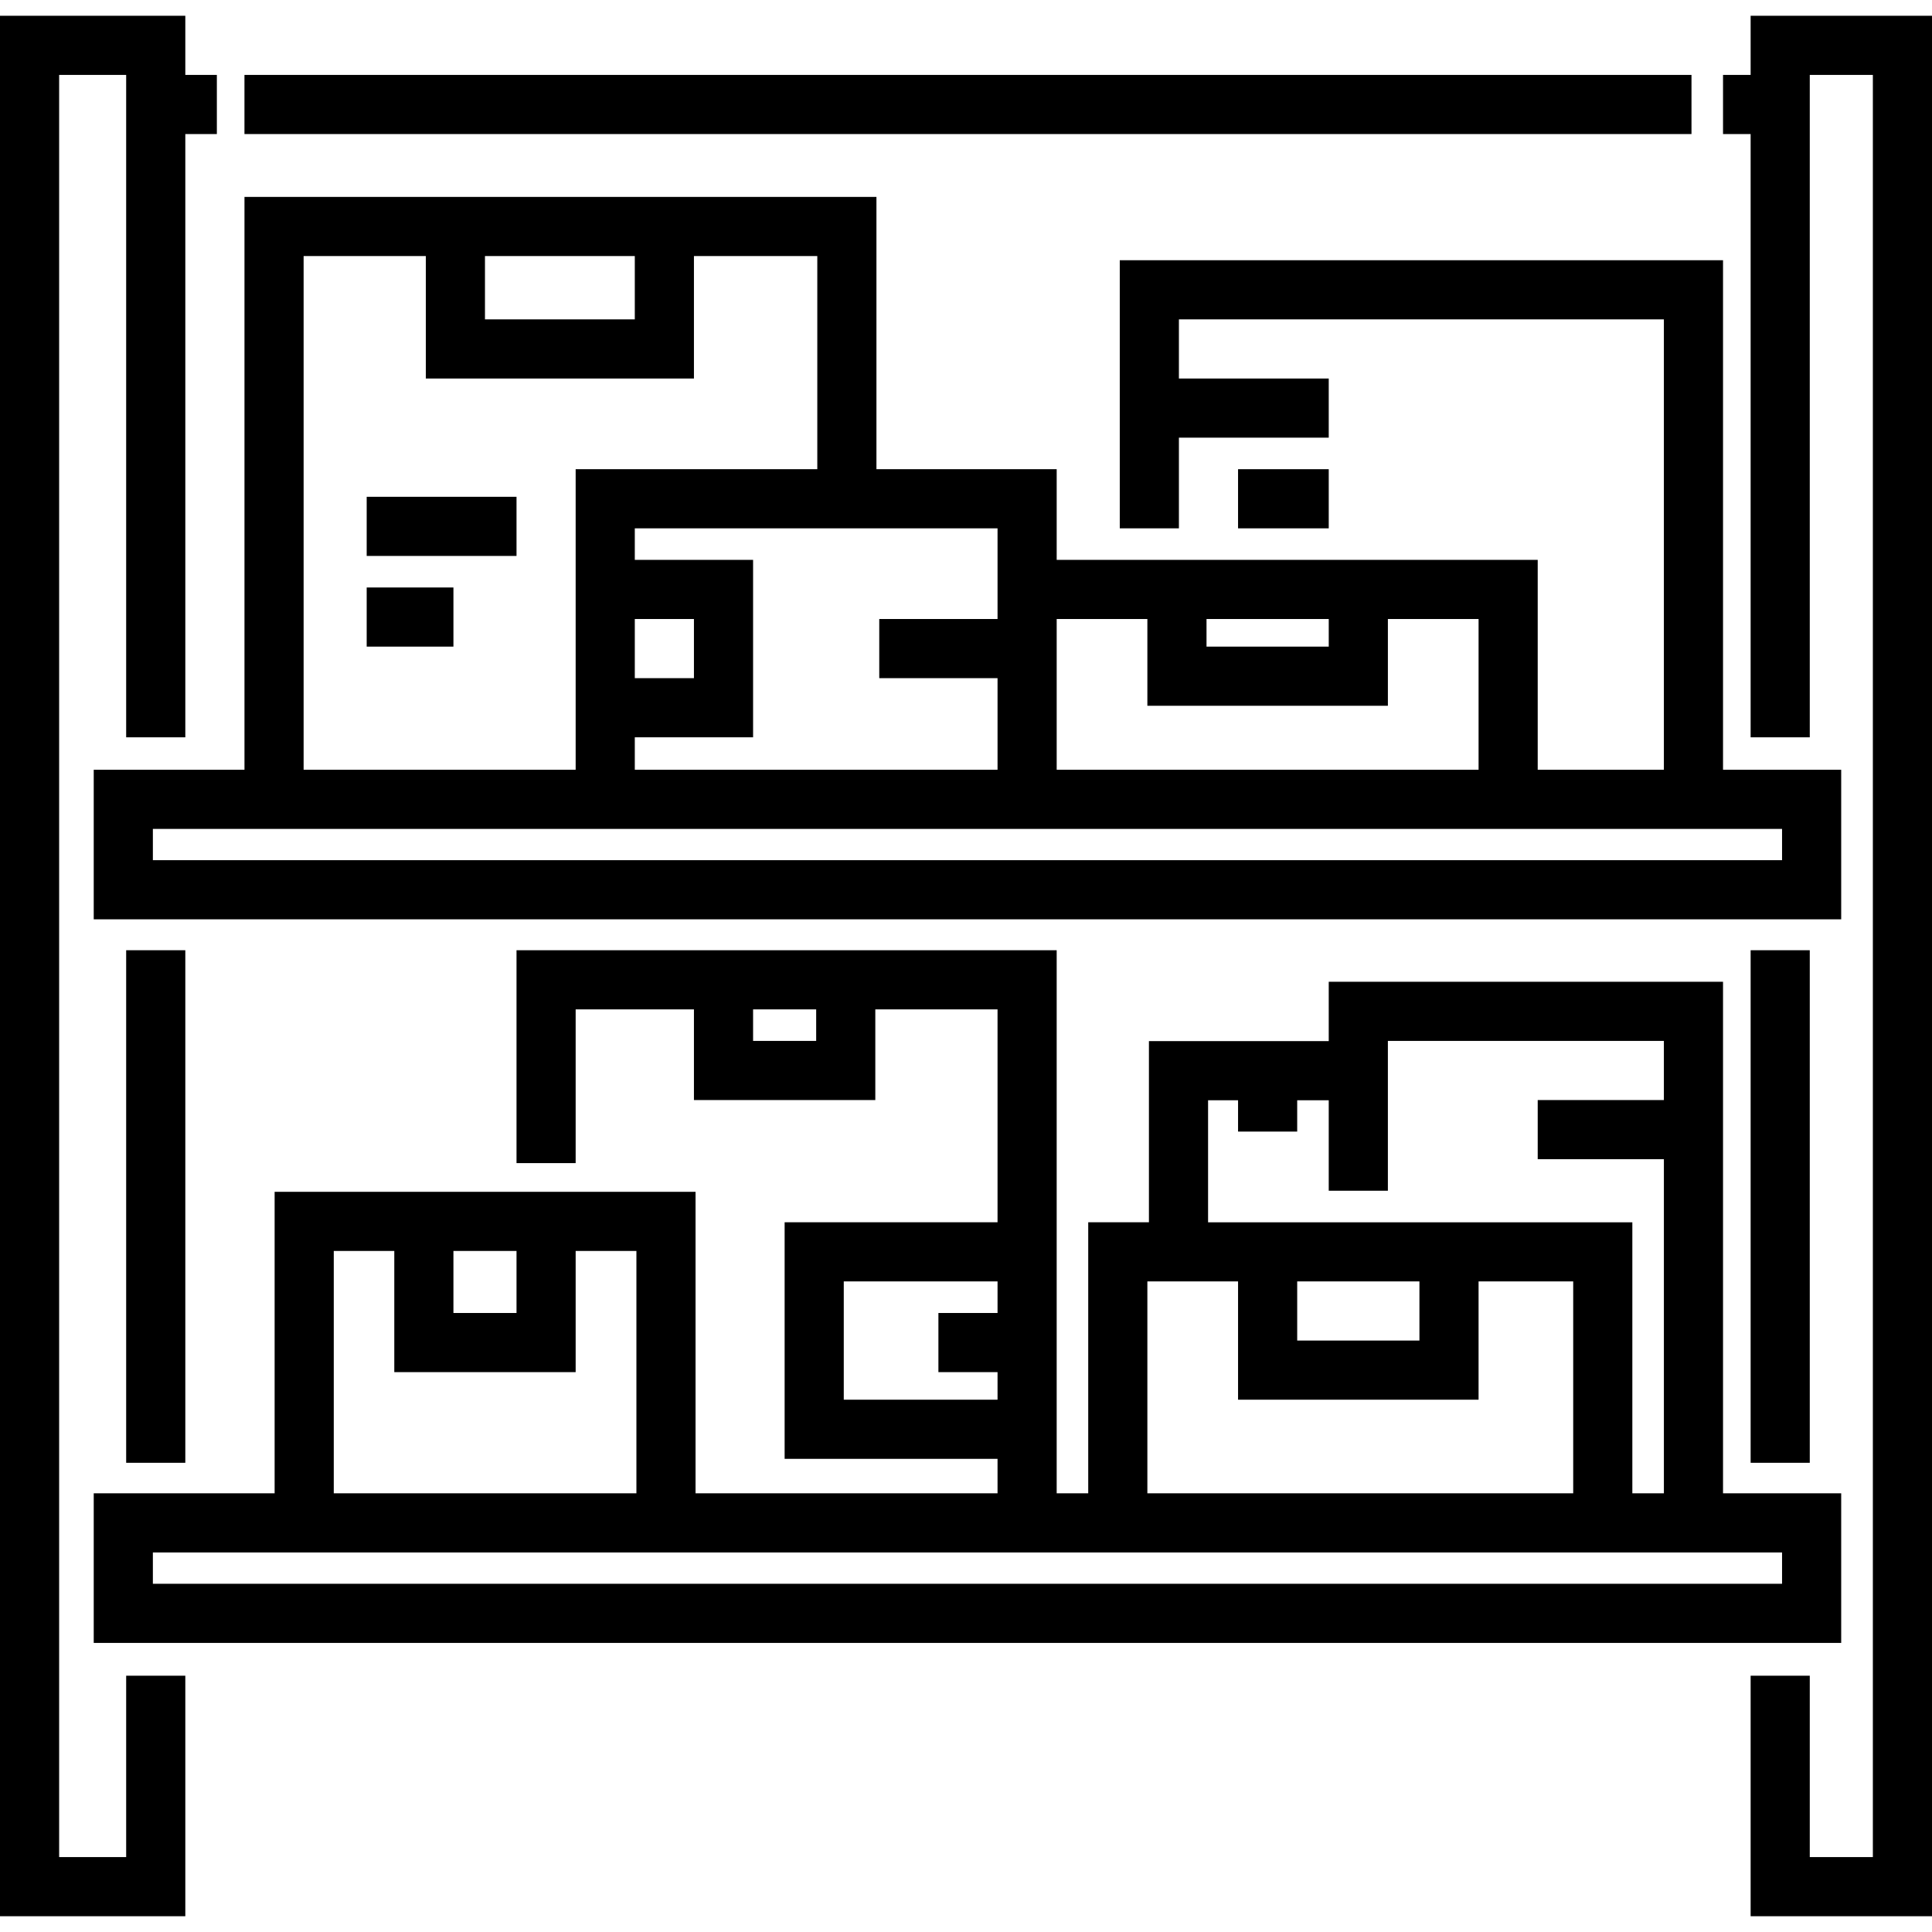
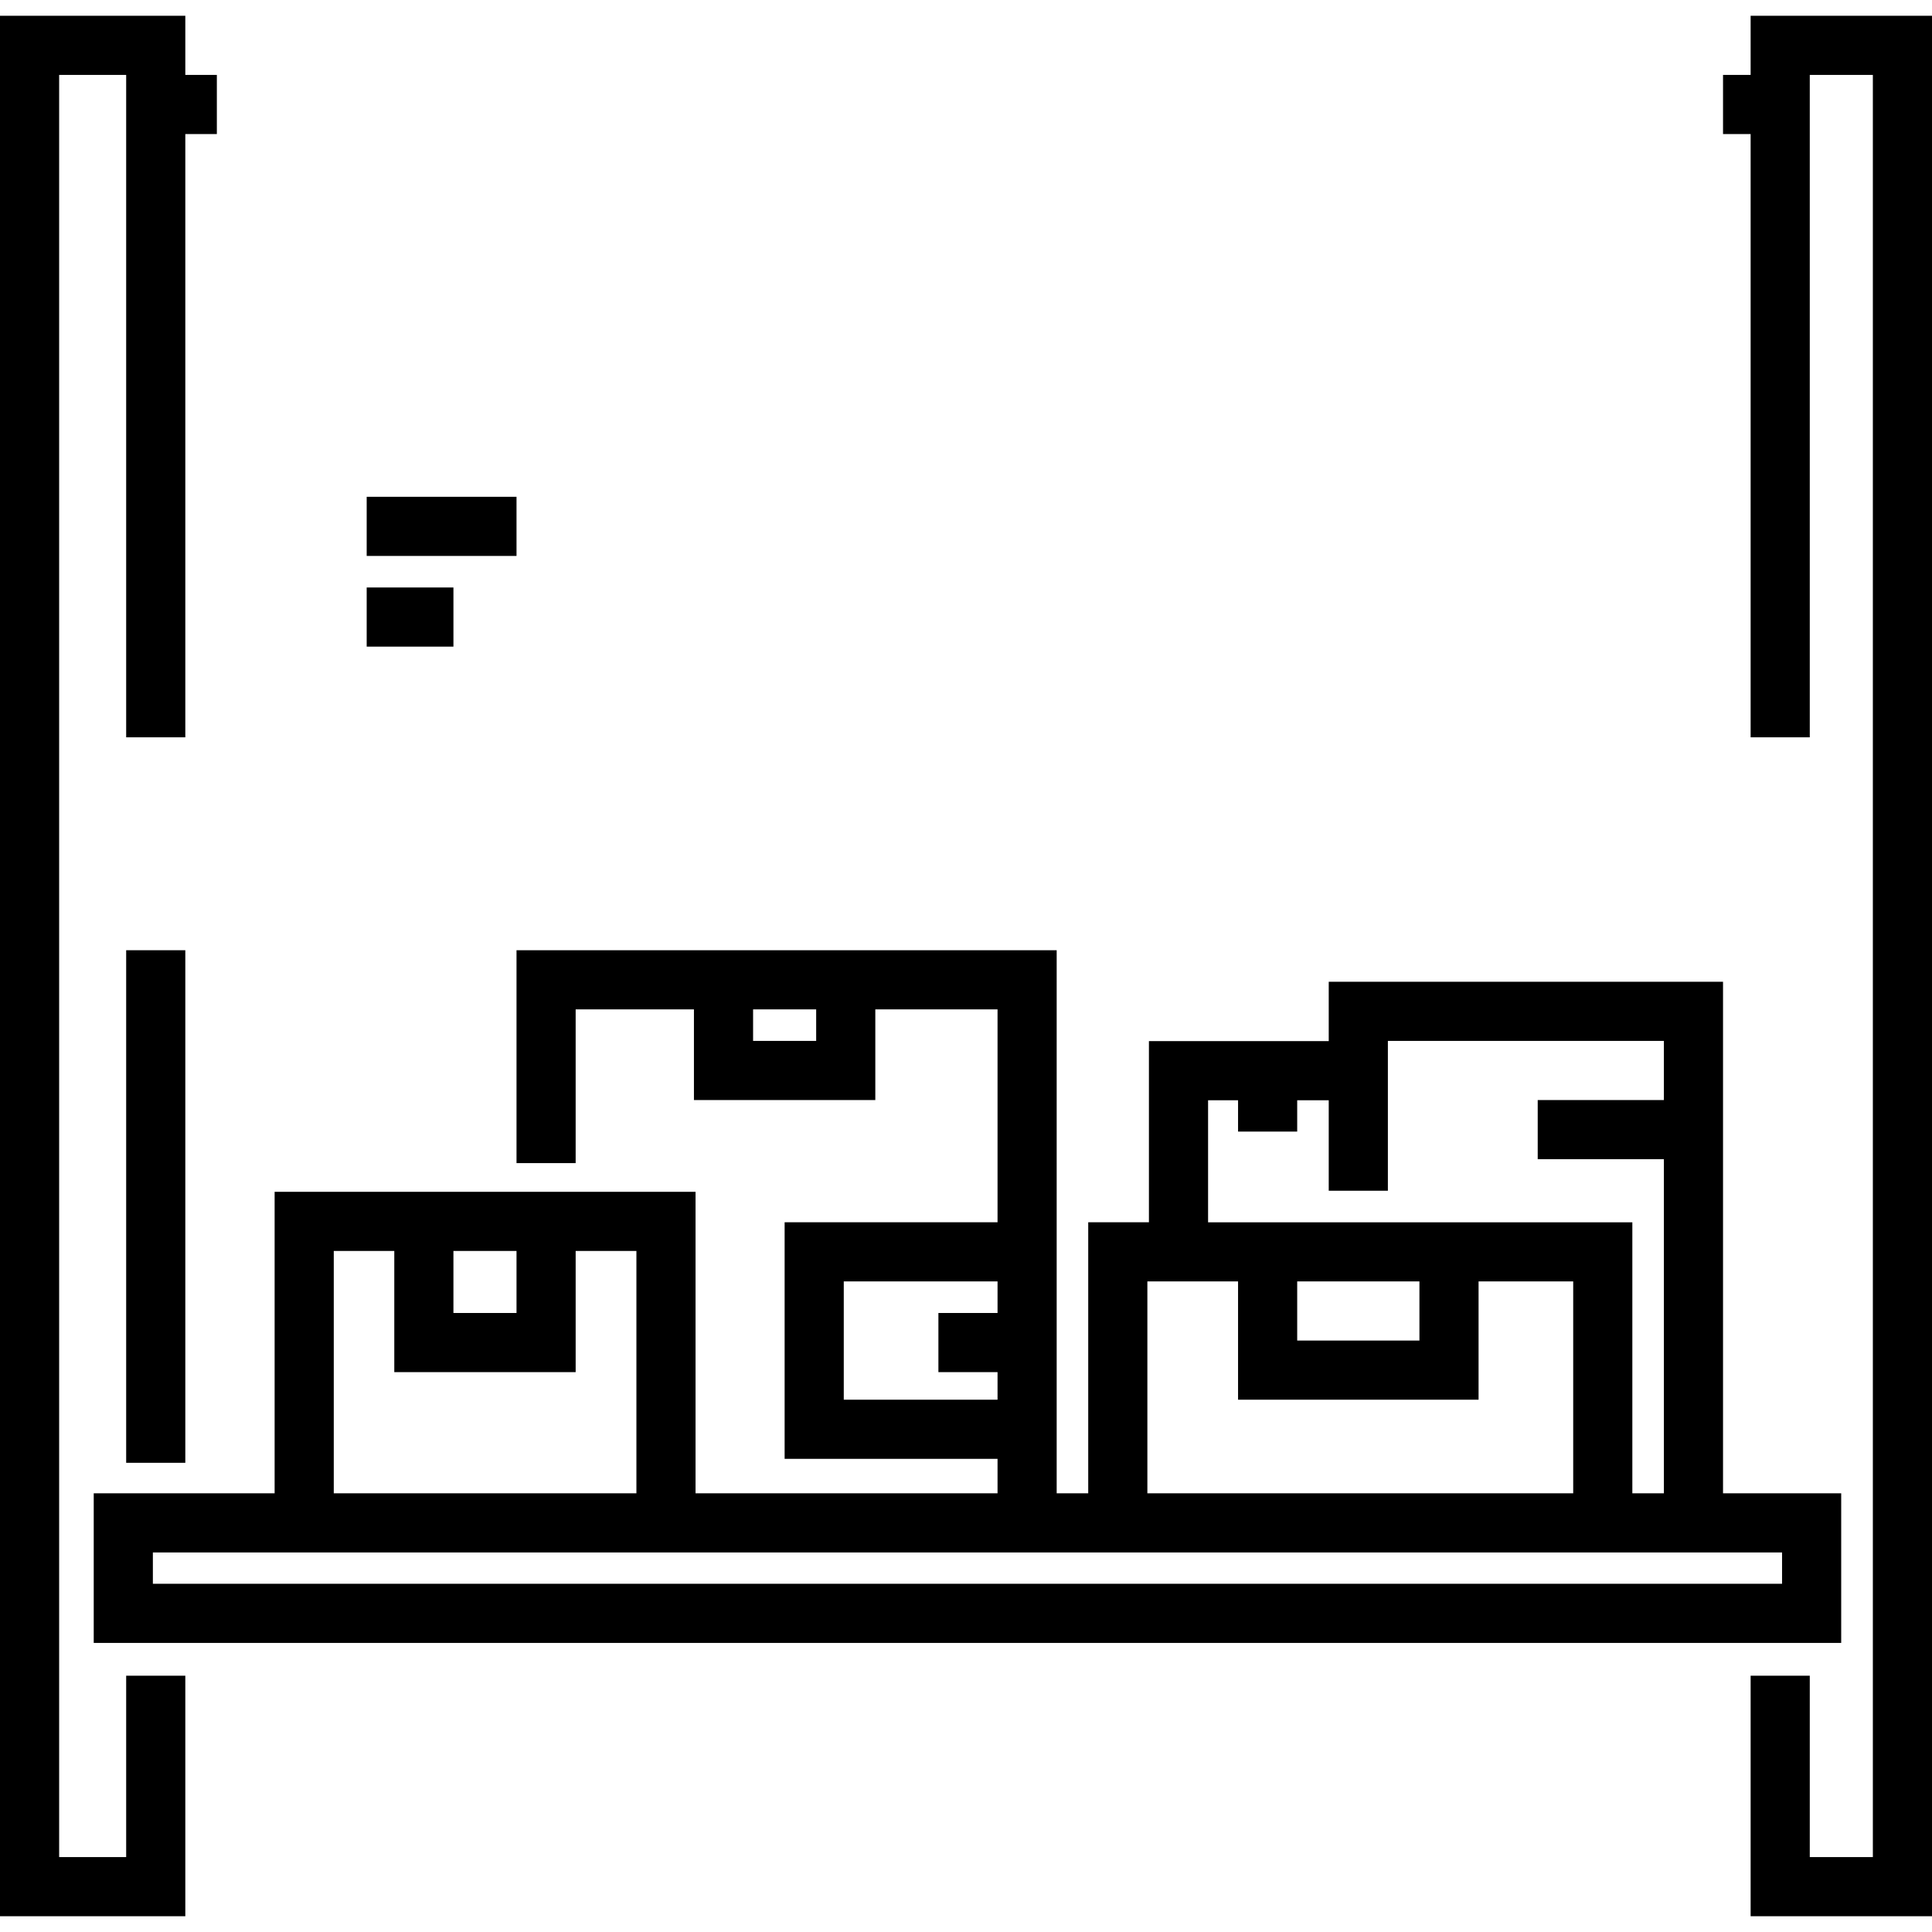
<svg xmlns="http://www.w3.org/2000/svg" fill="#000000" id="Layer_1" viewBox="0 0 512 512" xml:space="preserve" width="100px" height="100px">
  <g id="SVGRepo_bgCarrier" stroke-width="0" />
  <g id="SVGRepo_tracerCarrier" stroke-linecap="round" stroke-linejoin="round" />
  <g id="SVGRepo_iconCarrier">
    <g>
      <g>
-         <path d="M456.62,395.746V260.18h-104.49V275.9h-47.652v48.018h-16.087v71.827h-8.359V251.82H136.882v56.424h15.673v-40.751h31.347 v24.033h48.065v-24.033h32.392v56.424h-56.424v62.694h56.424v9.133h-80.031v-79.897H72.778v79.897H24.839v39.642h463.097v-39.642 H456.62z M216.294,275.853h-16.718v-8.359h16.718V275.853z M320.153,291.574h7.945v8.312h15.673v-8.312h8.359v23.986h15.673 v-39.706h73.143v15.673H407.51V307.2h33.437v88.546h-8.359v-71.827H320.153V291.574z M376.163,339.592v15.673h-32.392v-15.673 H376.163z M304.065,339.592h24.033v31.347h63.739v-31.347h25.078v56.154H304.065V339.592z M223.608,370.939v-31.347h40.751v8.359 h-15.673v15.673h15.673v7.314H223.608z M120.163,331.522h16.718v16.429h-16.718V331.522z M88.452,331.522h16.038v32.102h48.065 v-32.102h16.1v64.224H88.452V331.522z M472.263,419.715H40.513v-8.295h431.75V419.715z" />
+         <path d="M456.62,395.746V260.18h-104.49V275.9h-47.652v48.018h-16.087v71.827h-8.359V251.82H136.882v56.424h15.673v-40.751h31.347 v24.033h48.065v-24.033h32.392v56.424h-56.424v62.694h56.424v9.133h-80.031v-79.897H72.778v79.897H24.839v39.642h463.097v-39.642 H456.62z M216.294,275.853h-16.718v-8.359h16.718V275.853z M320.153,291.574h7.945v8.312h15.673v-8.312h8.359v23.986h15.673 v-39.706h73.143v15.673H407.51V307.2h33.437v88.546h-8.359v-71.827H320.153V291.574z M376.163,339.592v15.673h-32.392v-15.673 H376.163z M304.065,339.592h24.033v31.347h63.739v-31.347h25.078v56.154H304.065V339.592z M223.608,370.939v-31.347h40.751v8.359 h-15.673v15.673h15.673v7.314z M120.163,331.522h16.718v16.429h-16.718V331.522z M88.452,331.522h16.038v32.102h48.065 v-32.102h16.1v64.224H88.452V331.522z M472.263,419.715H40.513v-8.295h431.75V419.715z" />
      </g>
    </g>
    <g>
      <g>
        <polygon points="463.935,4.18 463.935,19.853 456.62,19.853 456.62,35.527 463.935,35.527 463.935,195.396 479.608,195.396 479.608,19.853 496.327,19.853 496.327,492.147 479.608,492.147 479.608,444.082 463.935,444.082 463.935,507.82 512,507.82 512,4.18 " />
      </g>
    </g>
    <g>
      <g>
        <rect x="33.437" y="251.82" width="15.673" height="135.837" />
      </g>
    </g>
    <g>
      <g>
-         <rect x="463.935" y="251.82" width="15.673" height="135.837" />
-       </g>
+         </g>
    </g>
    <g>
      <g>
        <polygon points="49.11,19.853 49.11,4.18 0,4.18 0,507.82 49.11,507.82 49.11,444.082 33.437,444.082 33.437,492.147 15.673,492.147 15.673,19.853 33.437,19.853 33.437,195.396 49.11,195.396 49.11,35.527 57.469,35.527 57.469,19.853 " />
      </g>
    </g>
    <g>
      <g>
-         <path d="M456.62,203.992V68.963H296.751v71.053h15.673v-24.033h39.706V100.31h-39.706V84.637h128.522v119.357H407.51v-55.618 H280.033v-24.033h-47.766V52.188H64.789v151.804h-39.95v39.642h463.097v-39.642H456.62z M319.739,164.049h32.392v7.314h-32.392 V164.049z M280.033,164.049h24.033v22.988h63.739v-22.988h24.033v39.944H280.033V164.049z M264.359,140.016v24.033h-31.347v15.673 h31.347v24.271h-96.131v-8.597h31.347v-47.02h-31.347v-8.359H264.359z M168.229,179.722v-15.673h15.673v15.673H168.229z M128.522,67.862h39.706v16.775h-39.706V67.862z M80.462,67.862h32.387v32.448h71.053V67.862h32.691v56.481h-64.038v79.65H80.462 V67.862z M40.513,227.962v-8.295h431.75v8.295H40.513z" />
-       </g>
+         </g>
    </g>
    <g>
      <g>
-         <rect x="328.098" y="124.343" width="24.033" height="15.673" />
-       </g>
+         </g>
    </g>
    <g>
      <g>
        <rect x="97.176" y="131.657" width="39.706" height="15.673" />
      </g>
    </g>
    <g>
      <g>
        <rect x="97.176" y="155.69" width="22.988" height="15.673" />
      </g>
    </g>
    <g>
      <g>
-         <rect x="64.784" y="19.853" width="383.478" height="15.673" />
-       </g>
+         </g>
    </g>
  </g>
</svg>